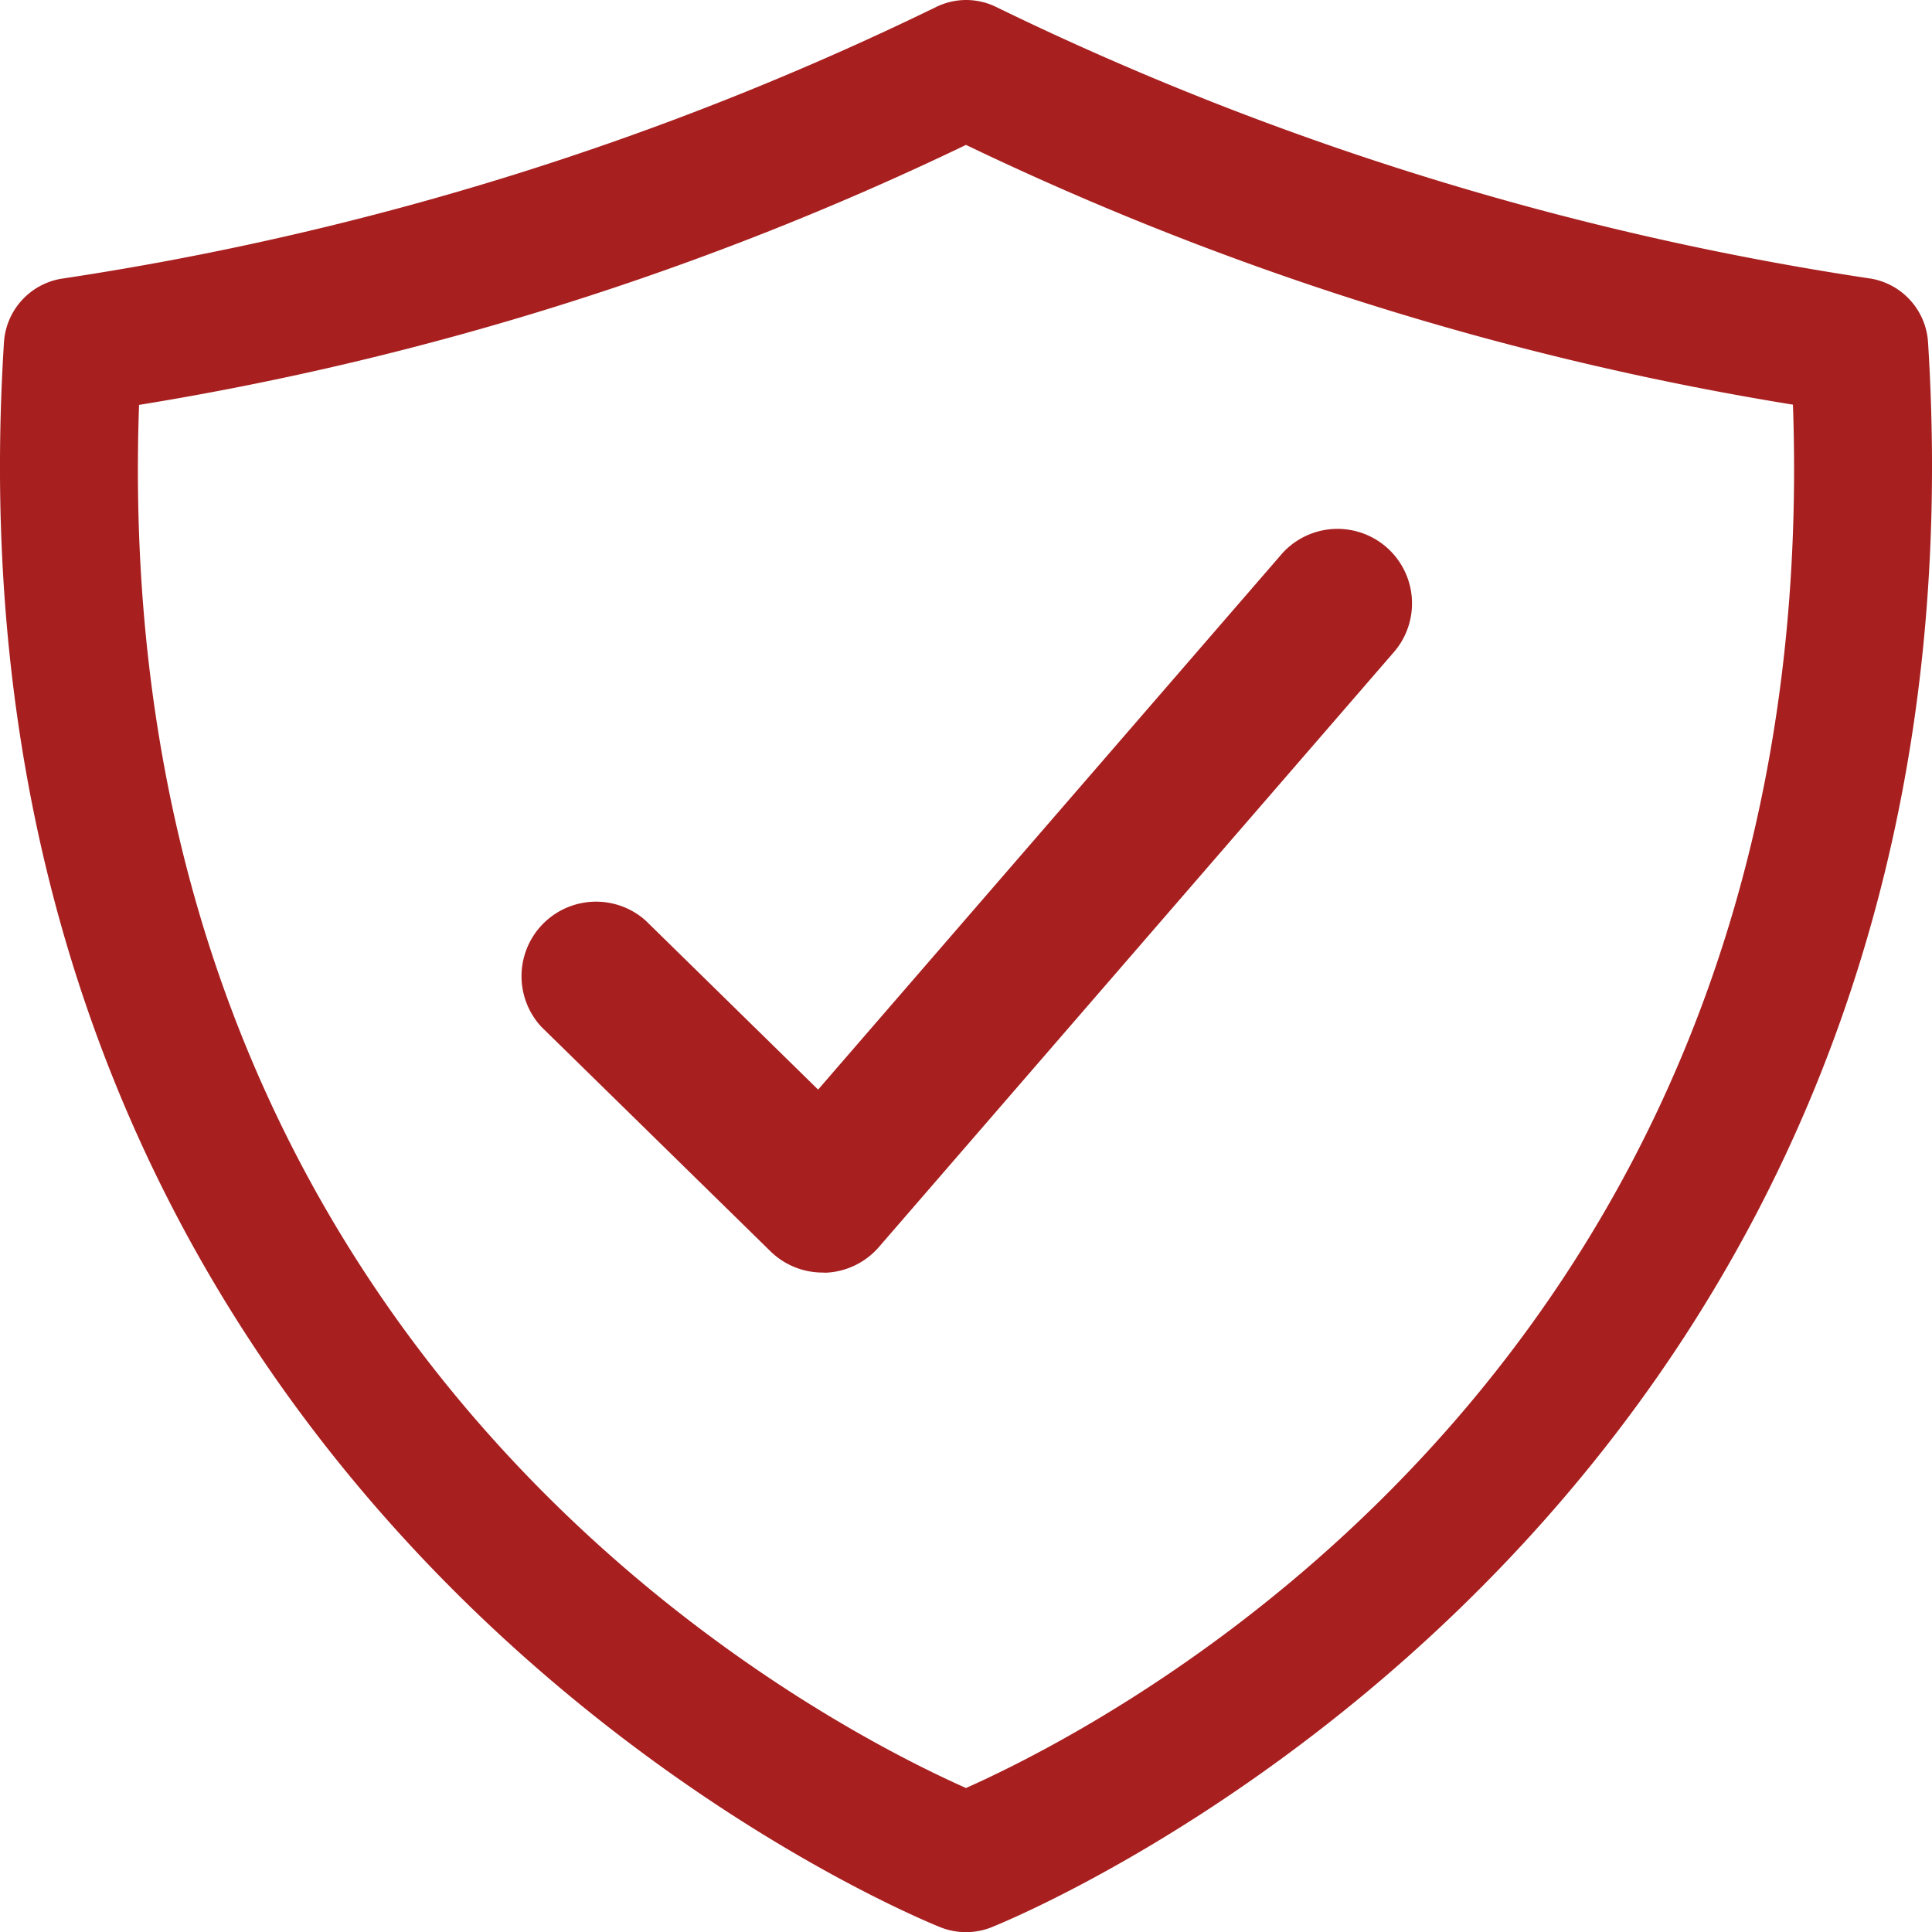
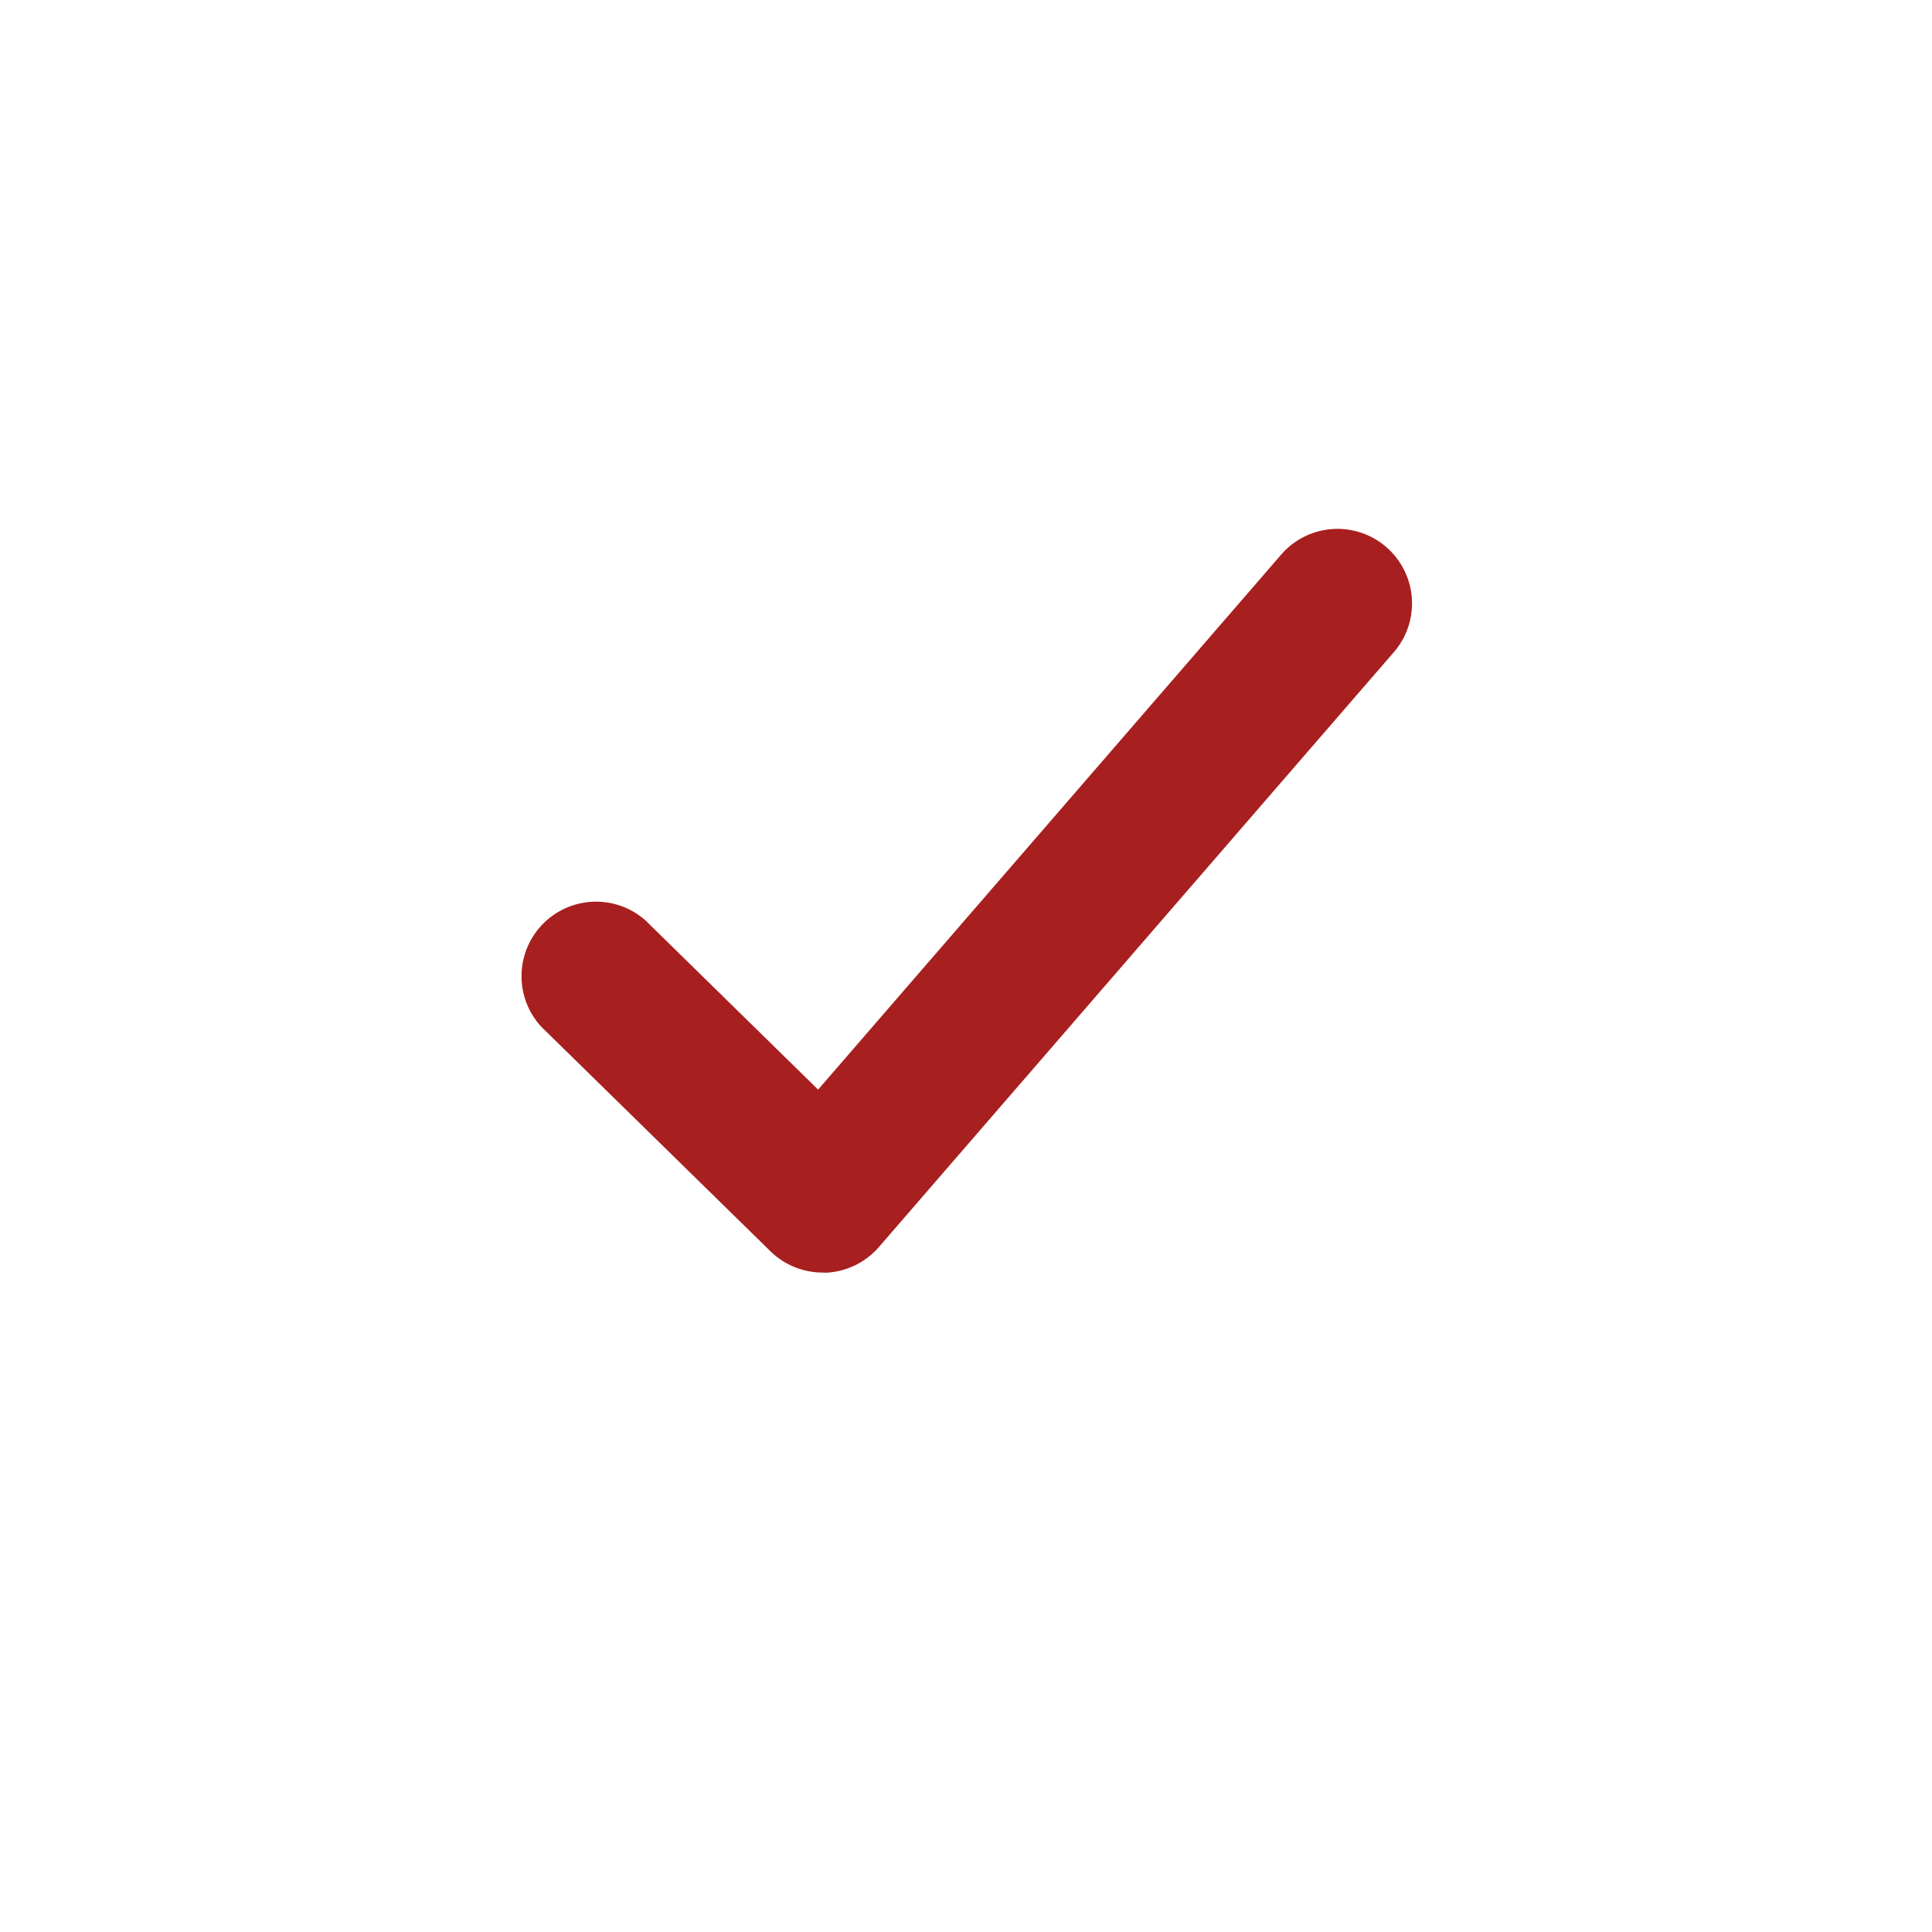
<svg xmlns="http://www.w3.org/2000/svg" width="40" height="40" viewBox="0 0 40 40">
  <g id="Gruppe_639" data-name="Gruppe 639" transform="translate(-32.01 -32)">
    <path id="Pfad_1220" data-name="Pfad 1220" d="M166.286,175.425a1.543,1.543,0,0,1-1.079-.441l-4.743-4.647a1.543,1.543,0,0,1,2.159-2.2l3.571,3.5,9.608-11.1a1.543,1.543,0,0,1,2.333,2.019l-10.682,12.34a1.543,1.543,0,0,1-1.1.532Z" transform="translate(-117.246 -117.078)" fill="#a81f1f" />
-     <path id="Pfad_1221" data-name="Pfad 1221" d="M52.01,32a1.428,1.428,0,0,1,.588.127A62.52,62.52,0,0,0,70.754,37.77a1.429,1.429,0,0,1,1.174,1.316C73.449,63.194,53.4,71.553,52.543,71.9a1.429,1.429,0,0,1-1.067,0c-.854-.344-20.905-8.7-19.384-32.811a1.429,1.429,0,0,1,1.174-1.316,62.52,62.52,0,0,0,18.156-5.643A1.428,1.428,0,0,1,52.01,32Zm17.121,8.378A62.692,62.692,0,0,1,52.01,35a62.692,62.692,0,0,1-17.121,5.383C34.2,59.9,48.6,67.5,52.01,69.019,55.415,67.5,69.815,59.9,69.131,40.378Z" transform="translate(0)" fill="#a81f1f" />
  </g>
</svg>